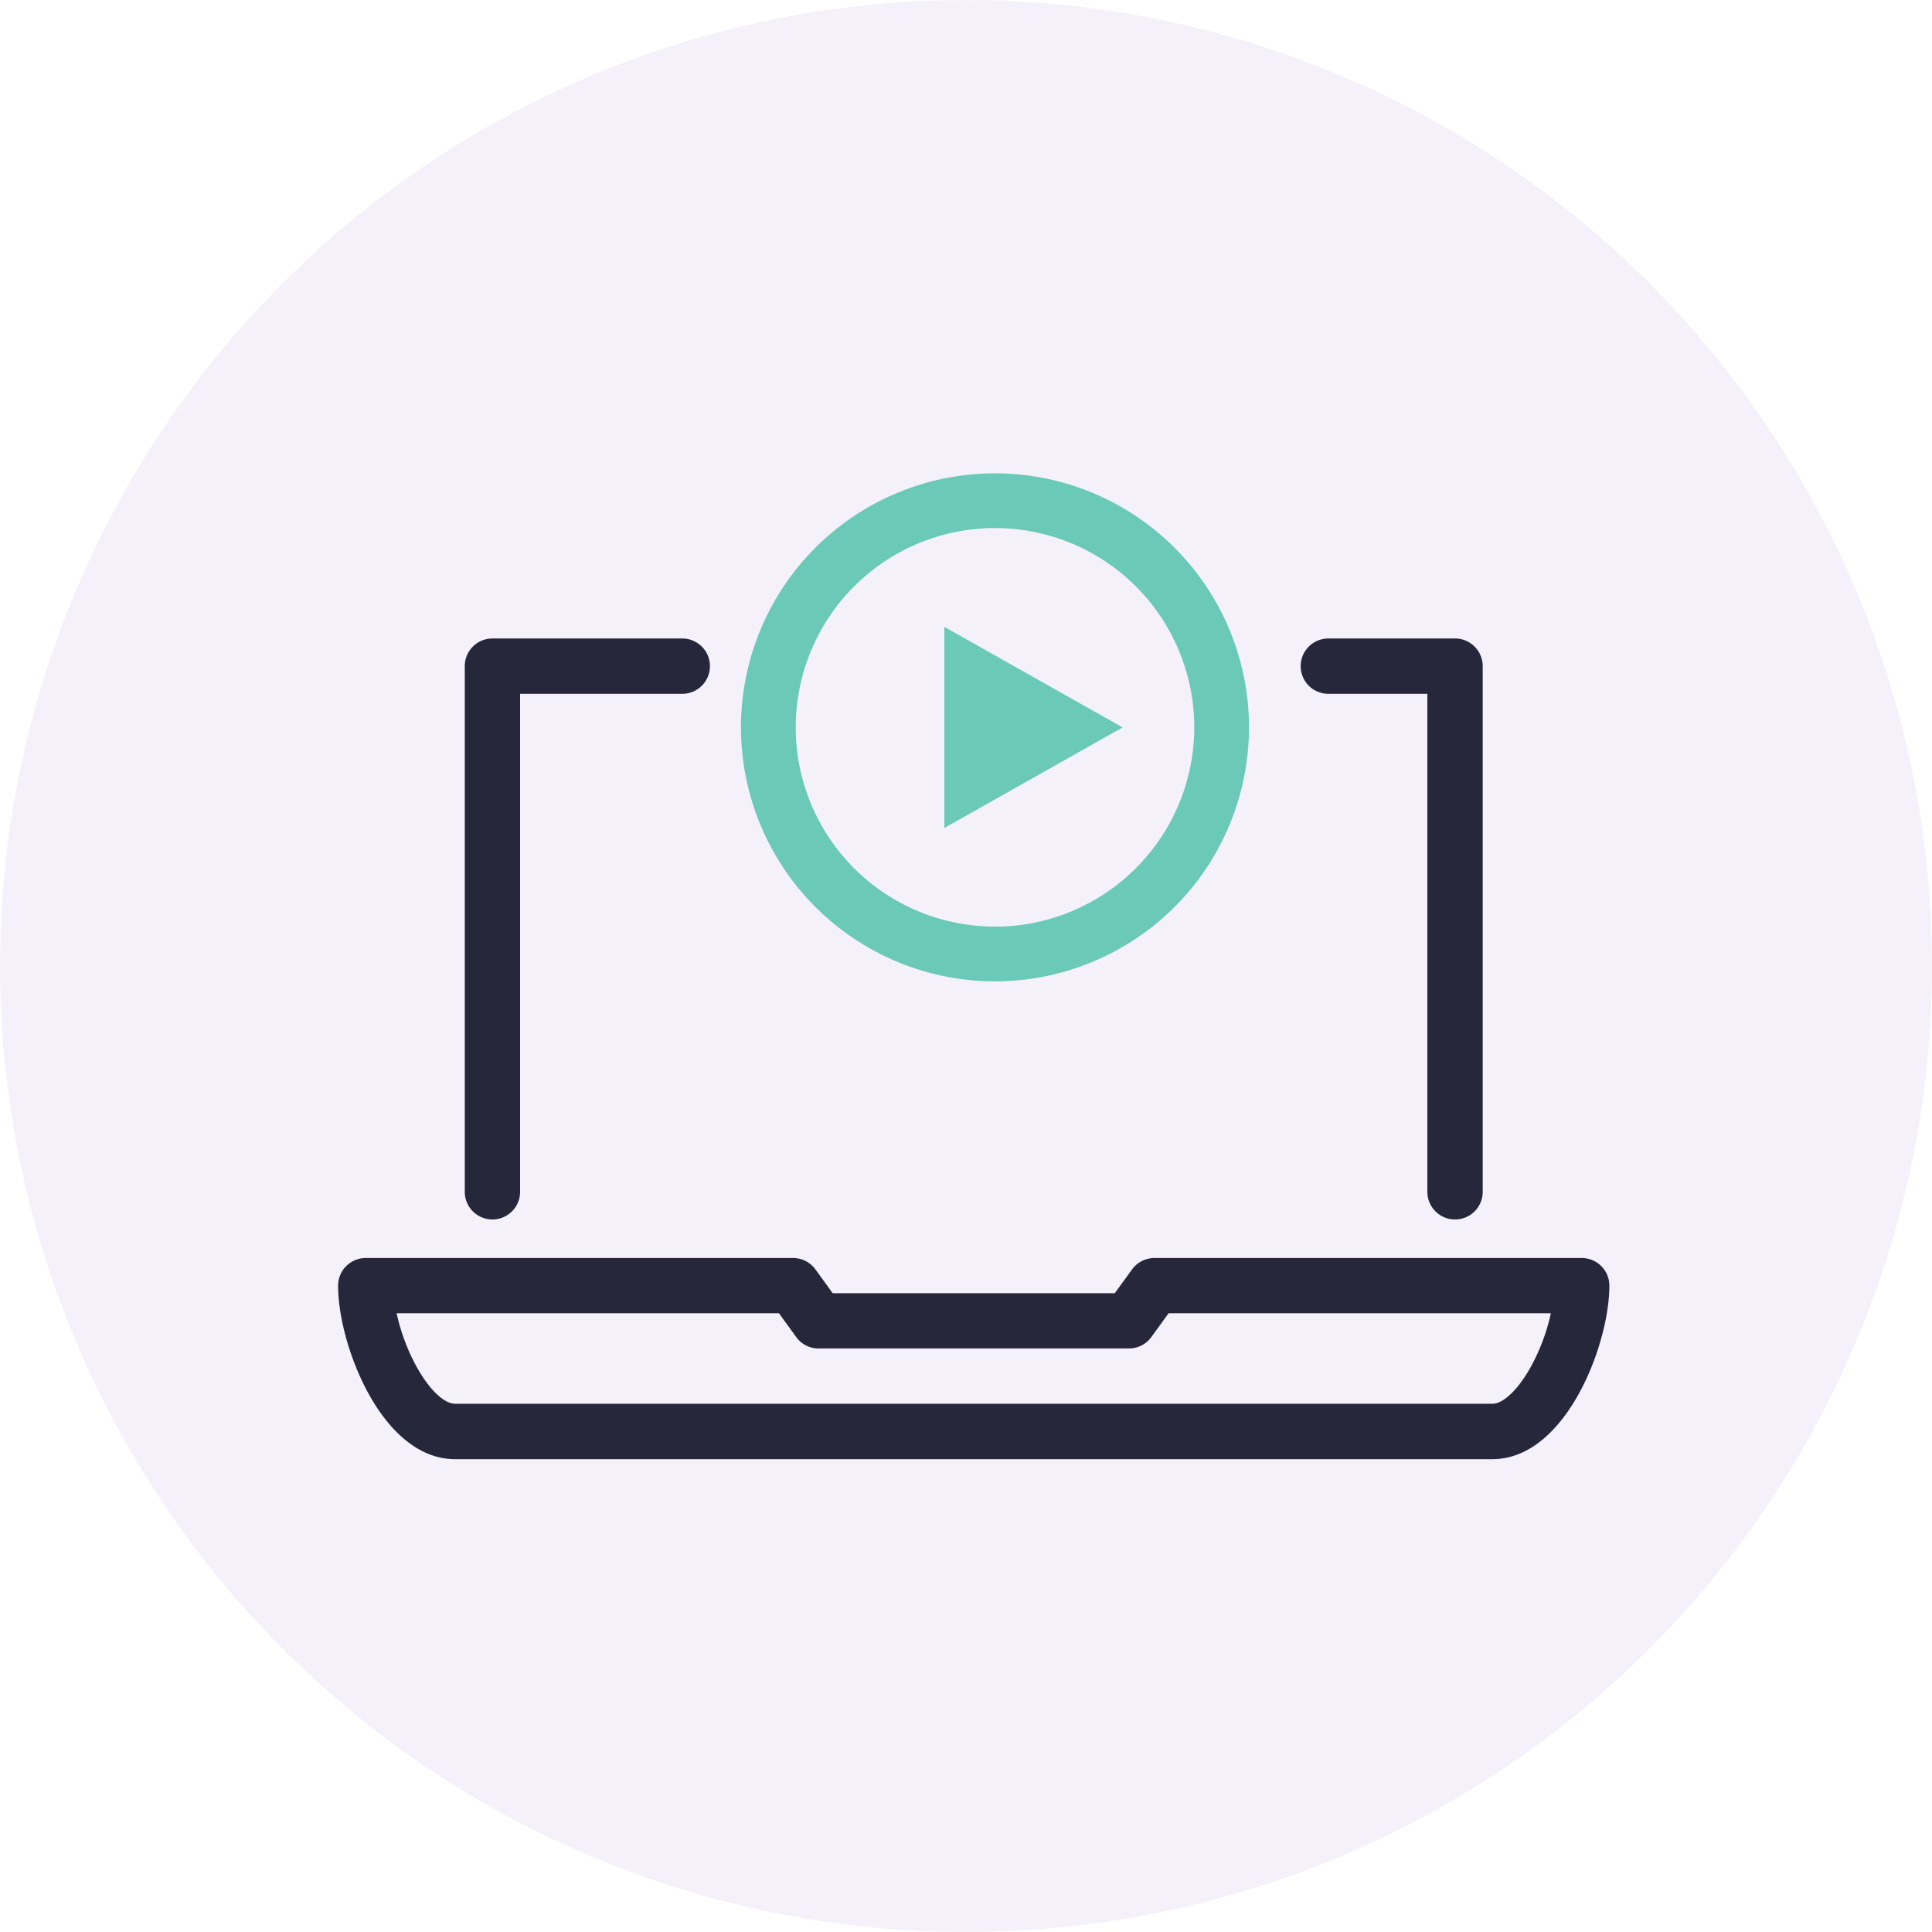
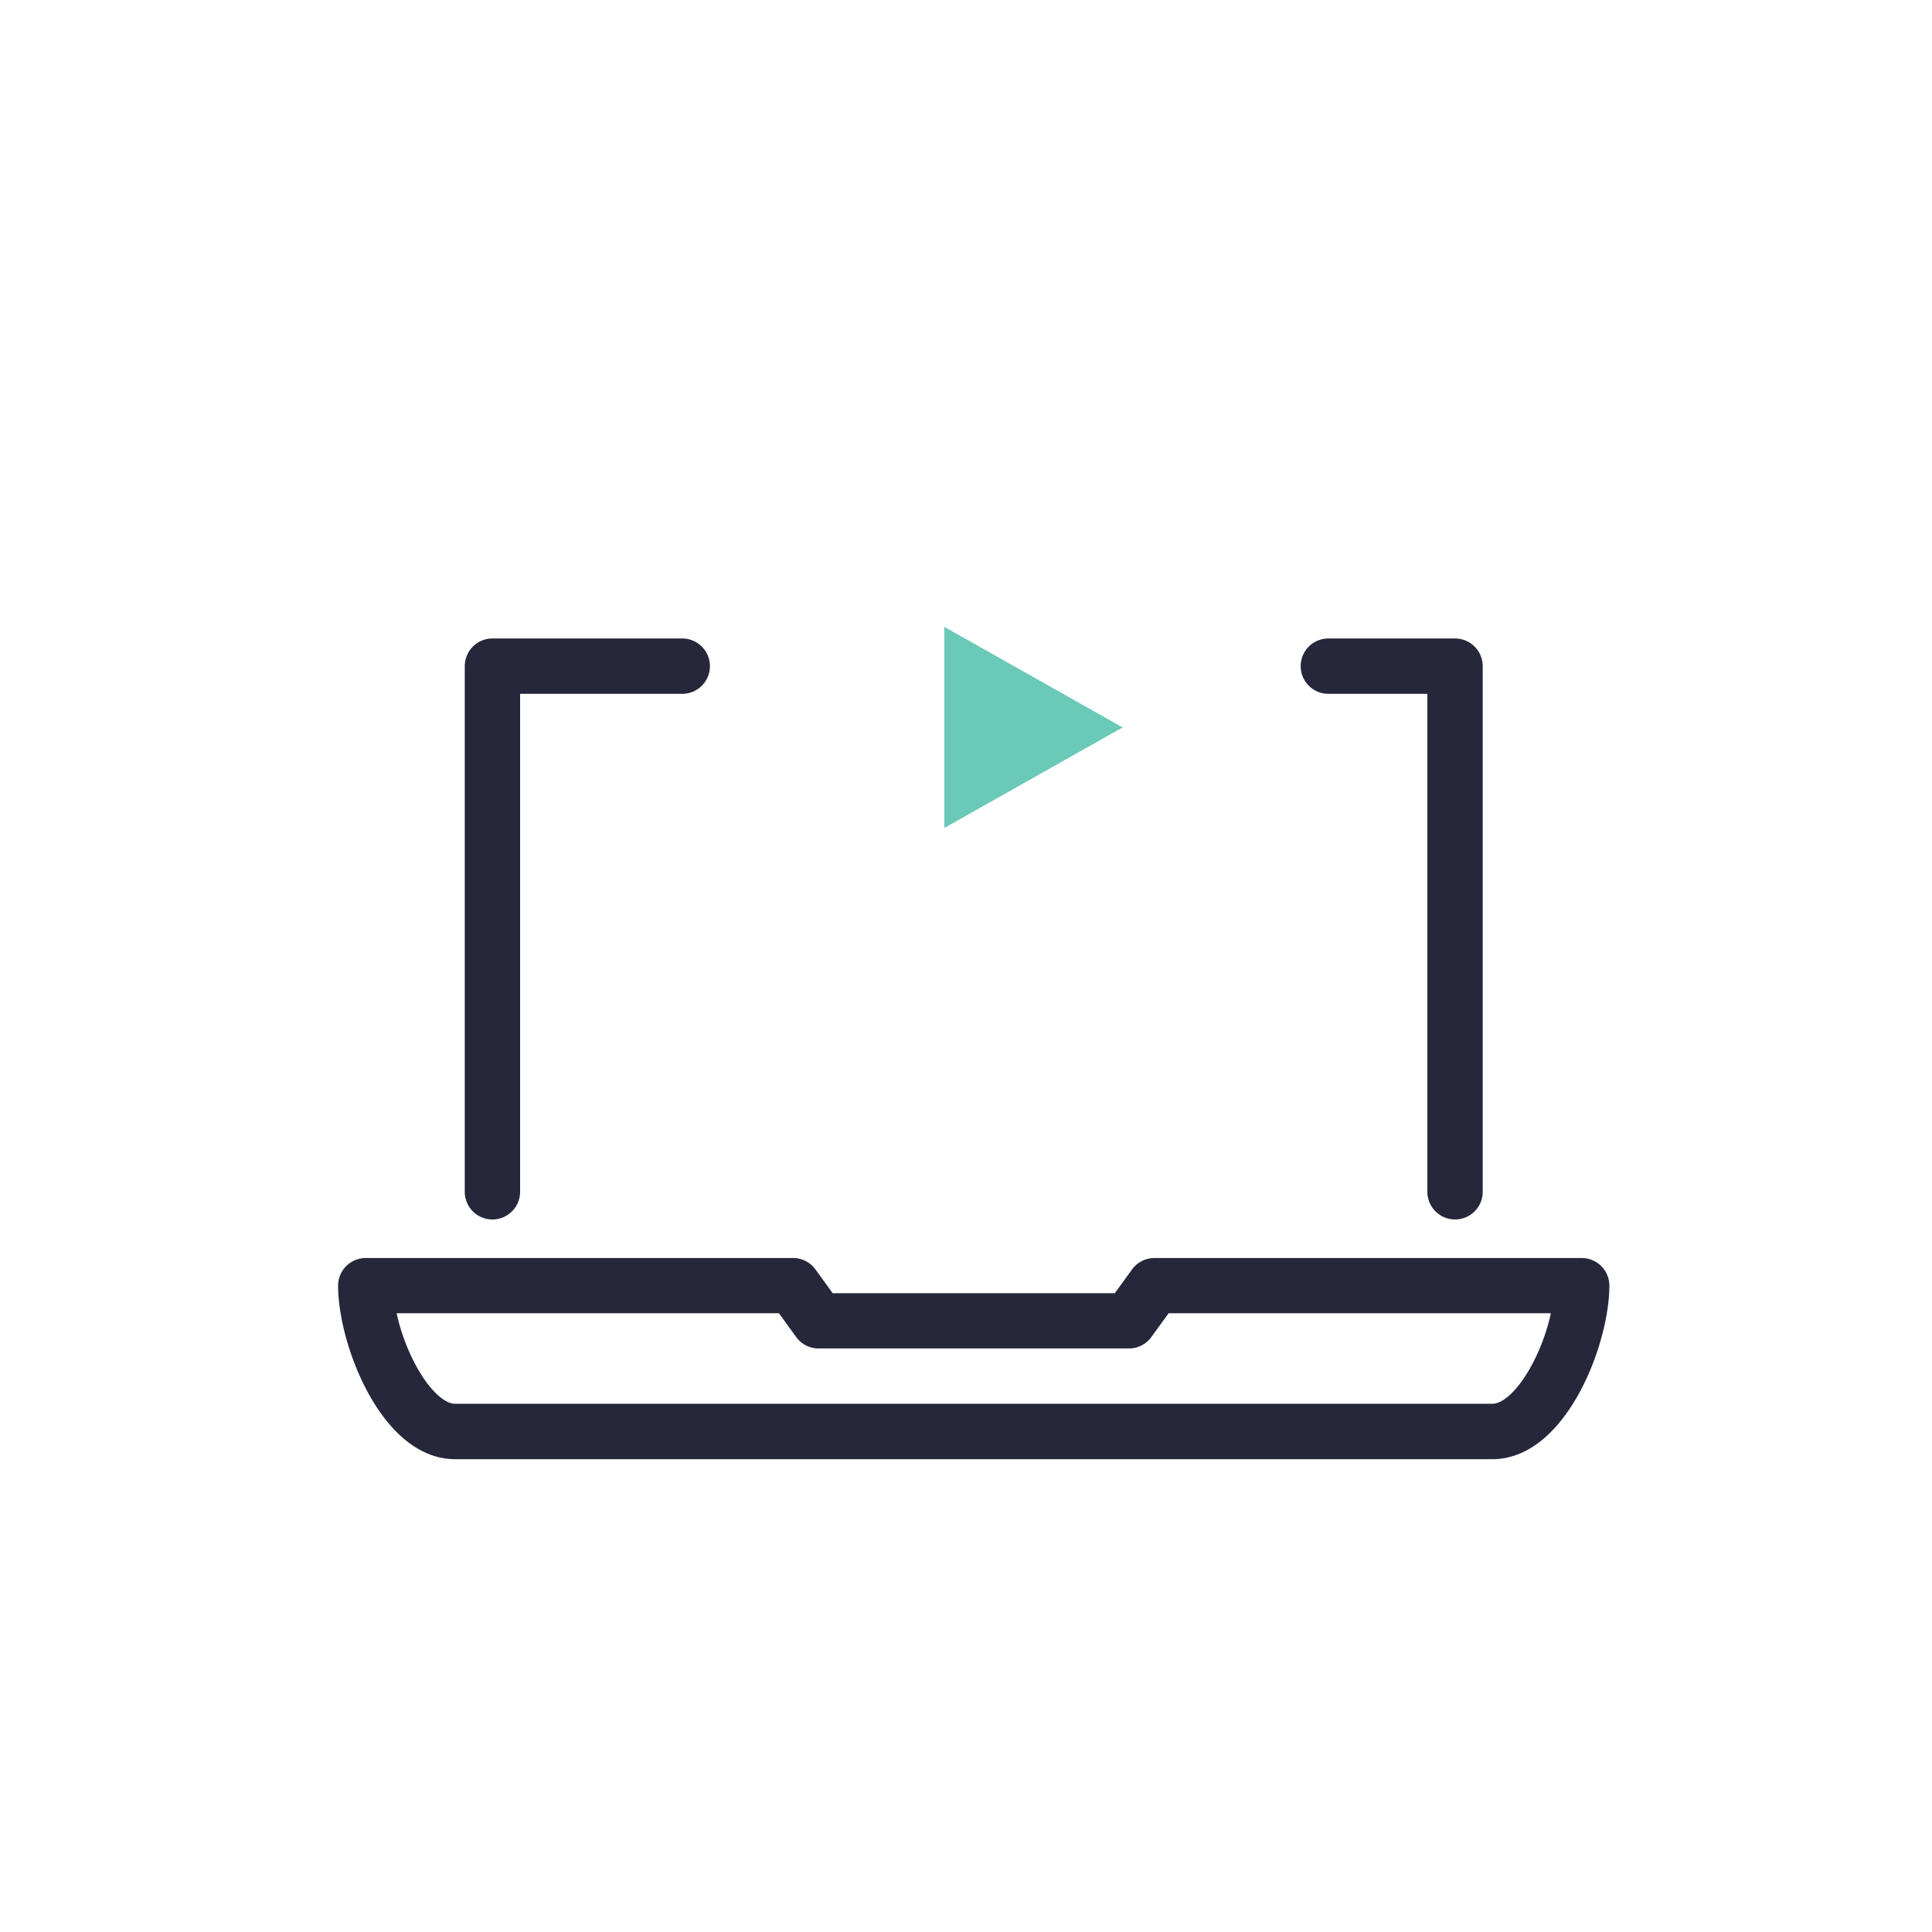
<svg xmlns="http://www.w3.org/2000/svg" width="100" height="100" viewBox="0 0 100 100">
  <defs>
    <style>.a{fill:#9476c9;opacity:0.1;}.b{fill:#6bc9b8;stroke:#6bc9b8;}.c{fill:#26273b;stroke:#26273b;}</style>
  </defs>
  <g transform="translate(-700 -1155)">
-     <circle class="a" cx="50" cy="50" r="50" transform="translate(700 1155)" />
    <g transform="translate(716.734 1175.564)">
      <g transform="translate(22.117 4.436)">
-         <path class="b" d="M21.105,4.436A12.647,12.647,0,1,0,33.753,17.084,12.648,12.648,0,0,0,21.105,4.436Zm0,23.461A10.814,10.814,0,1,1,31.921,17.084,10.826,10.826,0,0,1,21.105,27.9Z" transform="translate(-8.457 -4.436)" />
        <path class="b" d="M12.087,16,19.8,11.65,12.087,7.3Z" transform="translate(-1.561 1.001)" />
      </g>
      <path class="c" d="M25.941,36.455a.931.931,0,0,1-.934-.931V9.248H19.382a.932.932,0,1,1,0-1.864h6.559a.932.932,0,0,1,.931.931v27.21A.93.93,0,0,1,25.941,36.455Z" transform="translate(32.639 5.6)" />
      <path class="c" d="M4.458,36.455a.93.93,0,0,1-.931-.931V8.315a.932.932,0,0,1,.931-.931h9.827a.932.932,0,1,1,0,1.864H5.391V35.525A.931.931,0,0,1,4.458,36.455Z" transform="translate(4.295 5.6)" />
      <path class="c" d="M60.513,27.855H6.819c-3.39,0-5.553-5.57-5.553-8.481a.93.93,0,0,1,.931-.931H24.315a.93.93,0,0,1,.754.383l1.041,1.438H41.222l1.044-1.438a.93.93,0,0,1,.754-.383H65.135a.928.928,0,0,1,.931.931C66.066,22.285,63.9,27.855,60.513,27.855ZM3.2,20.3c.36,2.572,2.067,5.686,3.619,5.686H60.513c1.551,0,3.259-3.114,3.622-5.686H43.5l-1.044,1.438a.925.925,0,0,1-.754.386H25.634a.925.925,0,0,1-.754-.386L23.839,20.3Z" transform="translate(0 26.608)" />
    </g>
  </g>
</svg>